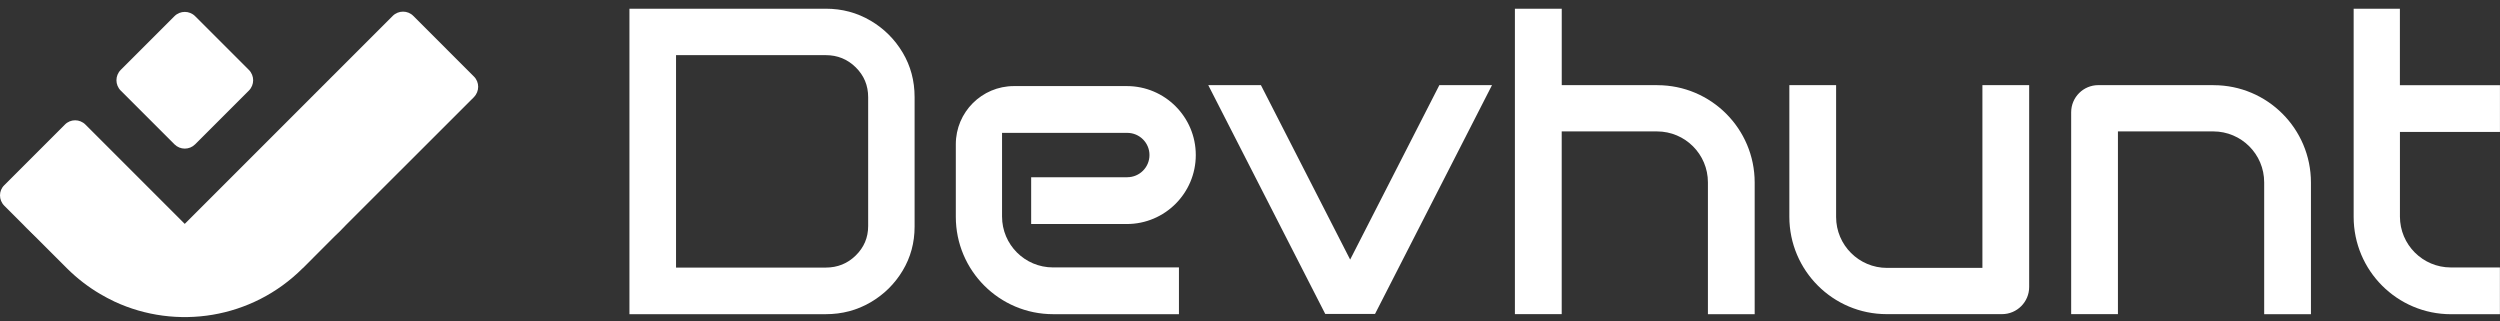
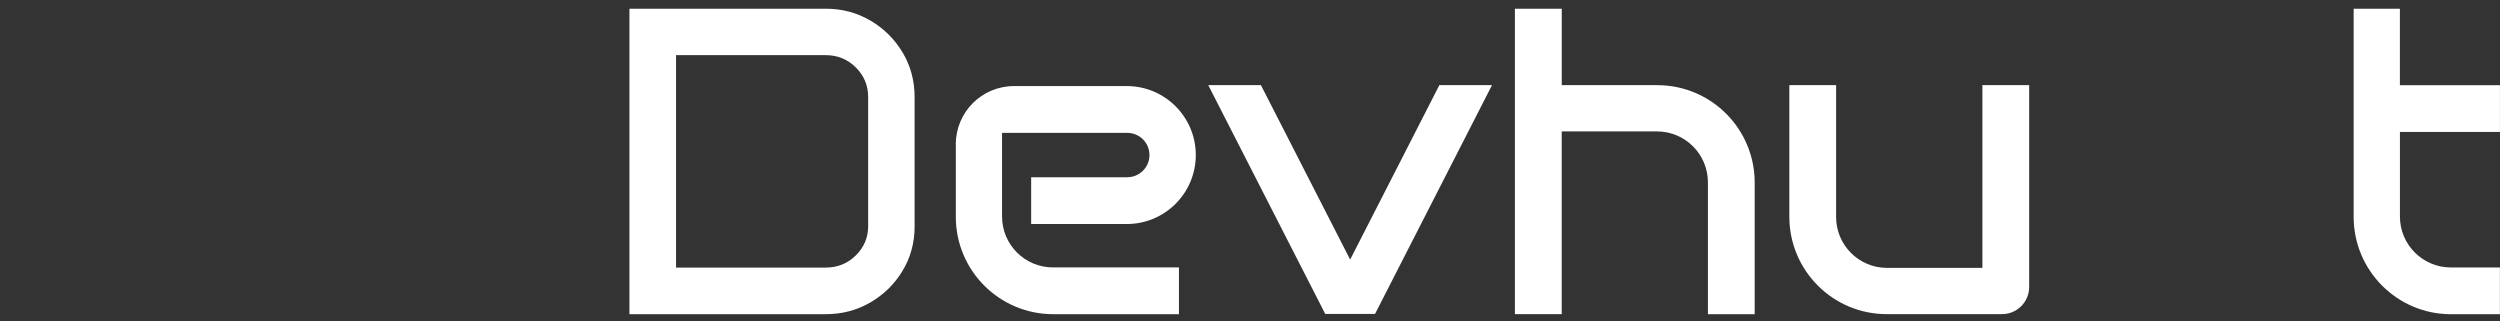
<svg xmlns="http://www.w3.org/2000/svg" width="280" height="36" viewBox="0 0 280 36" fill="none">
  <rect x="0" y="0" width="280" height="36" fill="#333333" stroke="none" />
-   <path d="M53.079 10.881L38.136 25.81C33.112 30.654 25.157 30.618 20.204 25.665L20.145 25.62L43.979 1.786C44.622 1.144 45.666 1.144 46.295 1.786L53.074 8.566C53.716 9.194 53.716 10.239 53.074 10.881H53.079Z" fill="white" />
-   <path d="M21.109 25.485L21.059 25.53C16.071 30.518 8.034 30.518 3.019 25.579L0.482 23.042C-0.161 22.4 -0.161 21.355 0.482 20.74L7.261 13.961C7.89 13.31 8.934 13.31 9.577 13.961L21.105 25.489L21.109 25.485Z" fill="white" />
-   <path d="M27.873 7.83L21.855 1.812C21.216 1.173 20.179 1.173 19.54 1.812L13.521 7.83C12.882 8.47 12.882 9.506 13.521 10.146L19.54 16.164C20.179 16.804 21.216 16.804 21.855 16.164L27.873 10.146C28.513 9.506 28.513 8.47 27.873 7.83Z" fill="white" />
-   <path d="M38.689 25.257L33.913 30.042H33.9C28.201 35.741 19.731 36.989 12.834 33.782C12.287 33.52 11.739 33.235 11.219 32.928C9.89 32.145 8.632 31.182 7.488 30.042L2.608 25.162C7.619 30.101 15.706 30.056 20.694 25.067C25.646 30.02 33.66 30.101 38.685 25.257H38.689Z" fill="white" />
  <path d="M97.497 2.313C95.986 1.422 94.317 0.975 92.486 0.975H70.497V35.188H92.486C94.317 35.188 95.986 34.745 97.497 33.863C99.007 32.981 100.206 31.796 101.097 30.312C101.988 28.829 102.435 27.187 102.435 25.387V10.874C102.435 9.043 101.988 7.379 101.097 5.886C100.206 4.394 99.007 3.2 97.497 2.309V2.313ZM97.234 25.315C97.234 26.604 96.773 27.698 95.85 28.607C94.928 29.516 93.802 29.969 92.481 29.969H75.716V6.176H92.481C93.802 6.176 94.923 6.632 95.85 7.55C96.773 8.464 97.234 9.576 97.234 10.879V25.315Z" fill="white" />
-   <path d="M247.926 9.535H235.01C233.332 9.535 231.971 10.896 231.971 12.574V35.183H237.208V14.718H247.886C251.033 14.718 253.588 17.269 253.588 20.421V35.187H258.826V20.444C258.826 14.424 253.946 9.54 247.922 9.54L247.926 9.535Z" fill="white" />
  <path d="M185.625 9.536H174.915V0.975H169.669V35.183H174.906V35.161H174.911V14.719H185.584C188.731 14.719 191.287 17.269 191.287 20.422V35.188H196.524V20.444C196.524 14.425 191.644 9.54 185.62 9.54L185.625 9.536Z" fill="white" />
  <path d="M222.025 30.004H211.347C208.2 30.004 205.644 27.453 205.644 24.301V9.535H200.407V24.279C200.407 30.298 205.287 35.183 211.311 35.183H224.227C225.905 35.183 227.267 33.821 227.267 32.143V9.535H222.03V30L222.025 30.004Z" fill="white" />
  <path d="M126.263 19.852H115.49V25.09H126.204C130.469 25.09 133.928 21.63 133.928 17.365C133.928 13.1 130.469 9.641 126.204 9.641H113.563C109.968 9.641 107.051 12.558 107.051 16.153V24.285C107.051 30.304 111.931 35.188 117.955 35.188H132.042V29.951H117.932C114.784 29.951 112.229 27.401 112.229 24.248V14.882H126.258C127.628 14.882 128.741 15.995 128.741 17.365C128.741 18.735 127.628 19.848 126.258 19.848L126.263 19.852Z" fill="white" />
  <path d="M151.217 29.073L141.223 9.535H135.325L148.427 35.16H154.003L167.105 9.535H161.208L151.217 29.073Z" fill="white" />
  <path d="M279.995 14.768V9.545H268.788V0.975H263.609V24.288C263.609 30.308 268.489 35.192 274.513 35.192H279.99V29.955H274.495C271.347 29.955 268.792 27.404 268.792 24.252V14.773H279.999L279.995 14.768Z" fill="white" />
</svg>